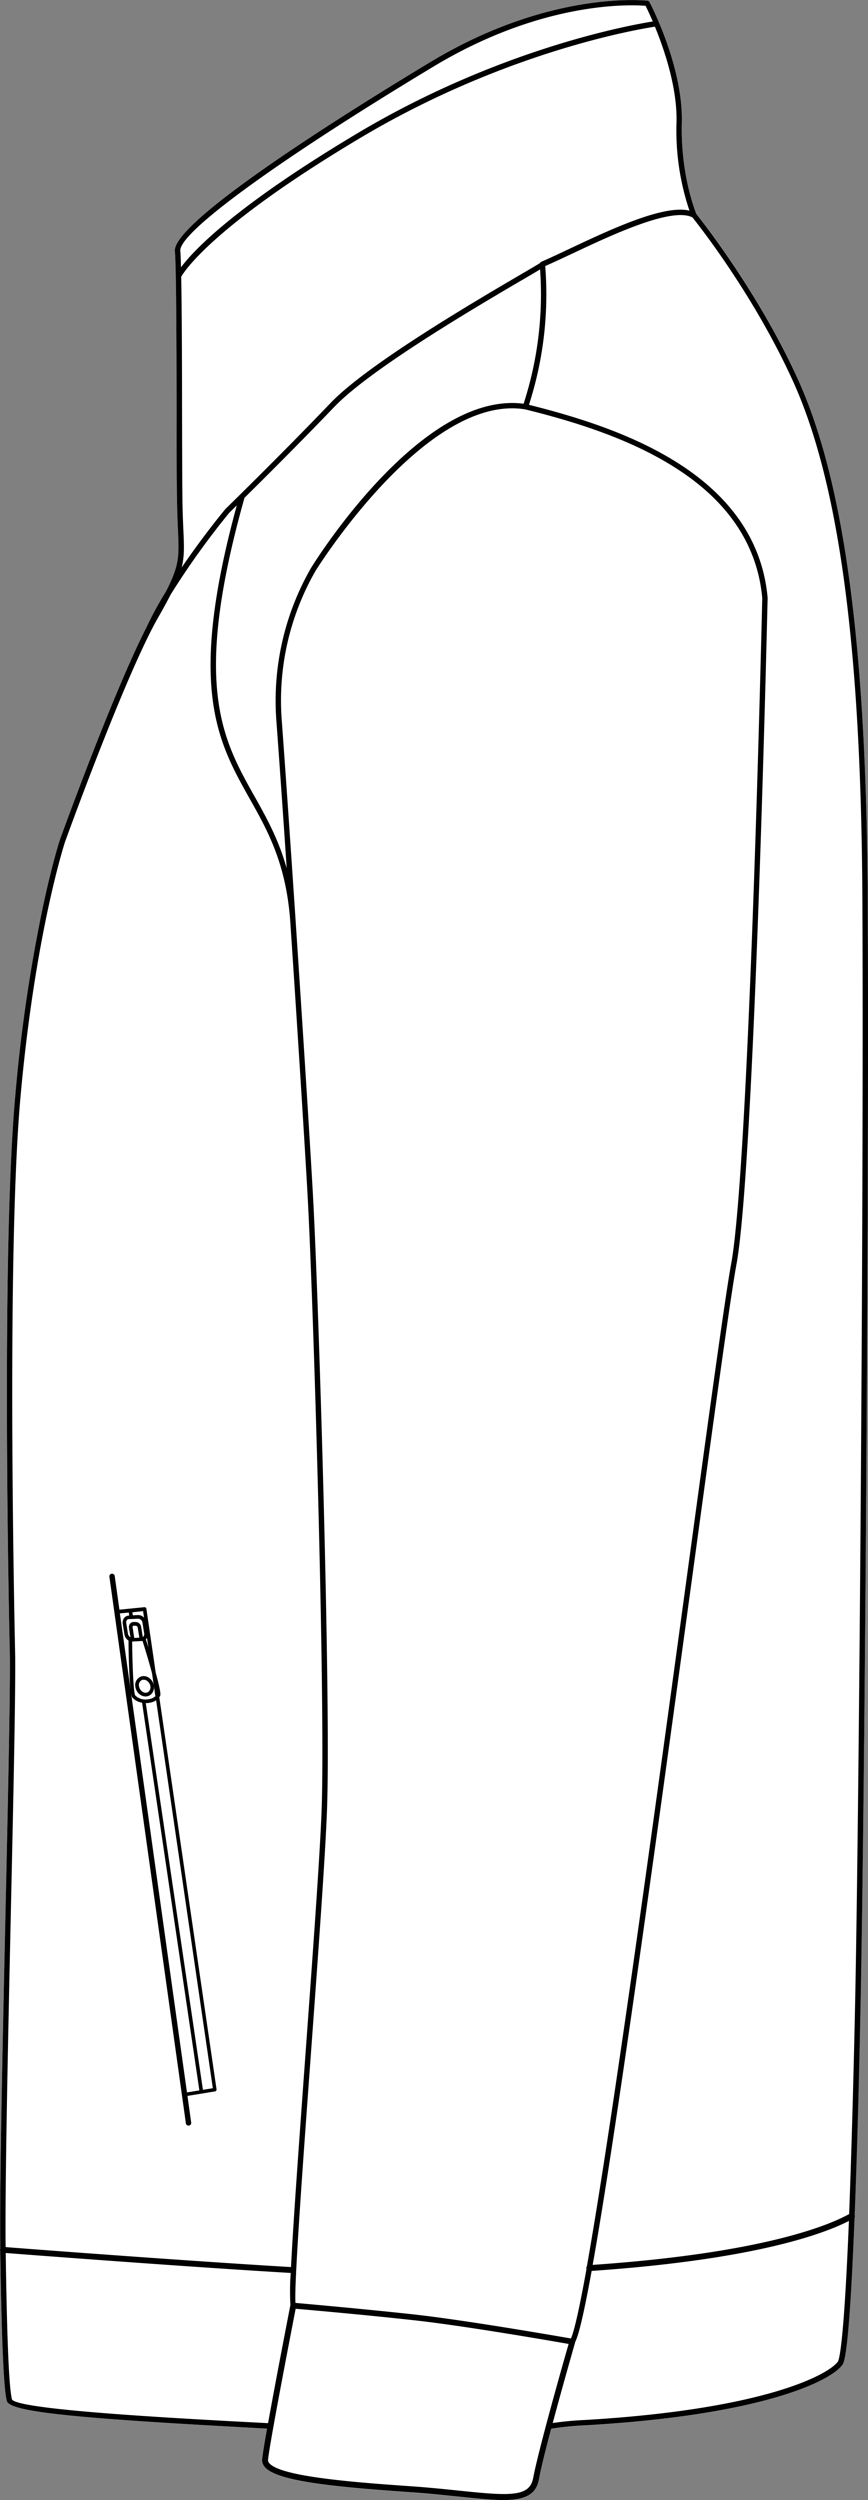
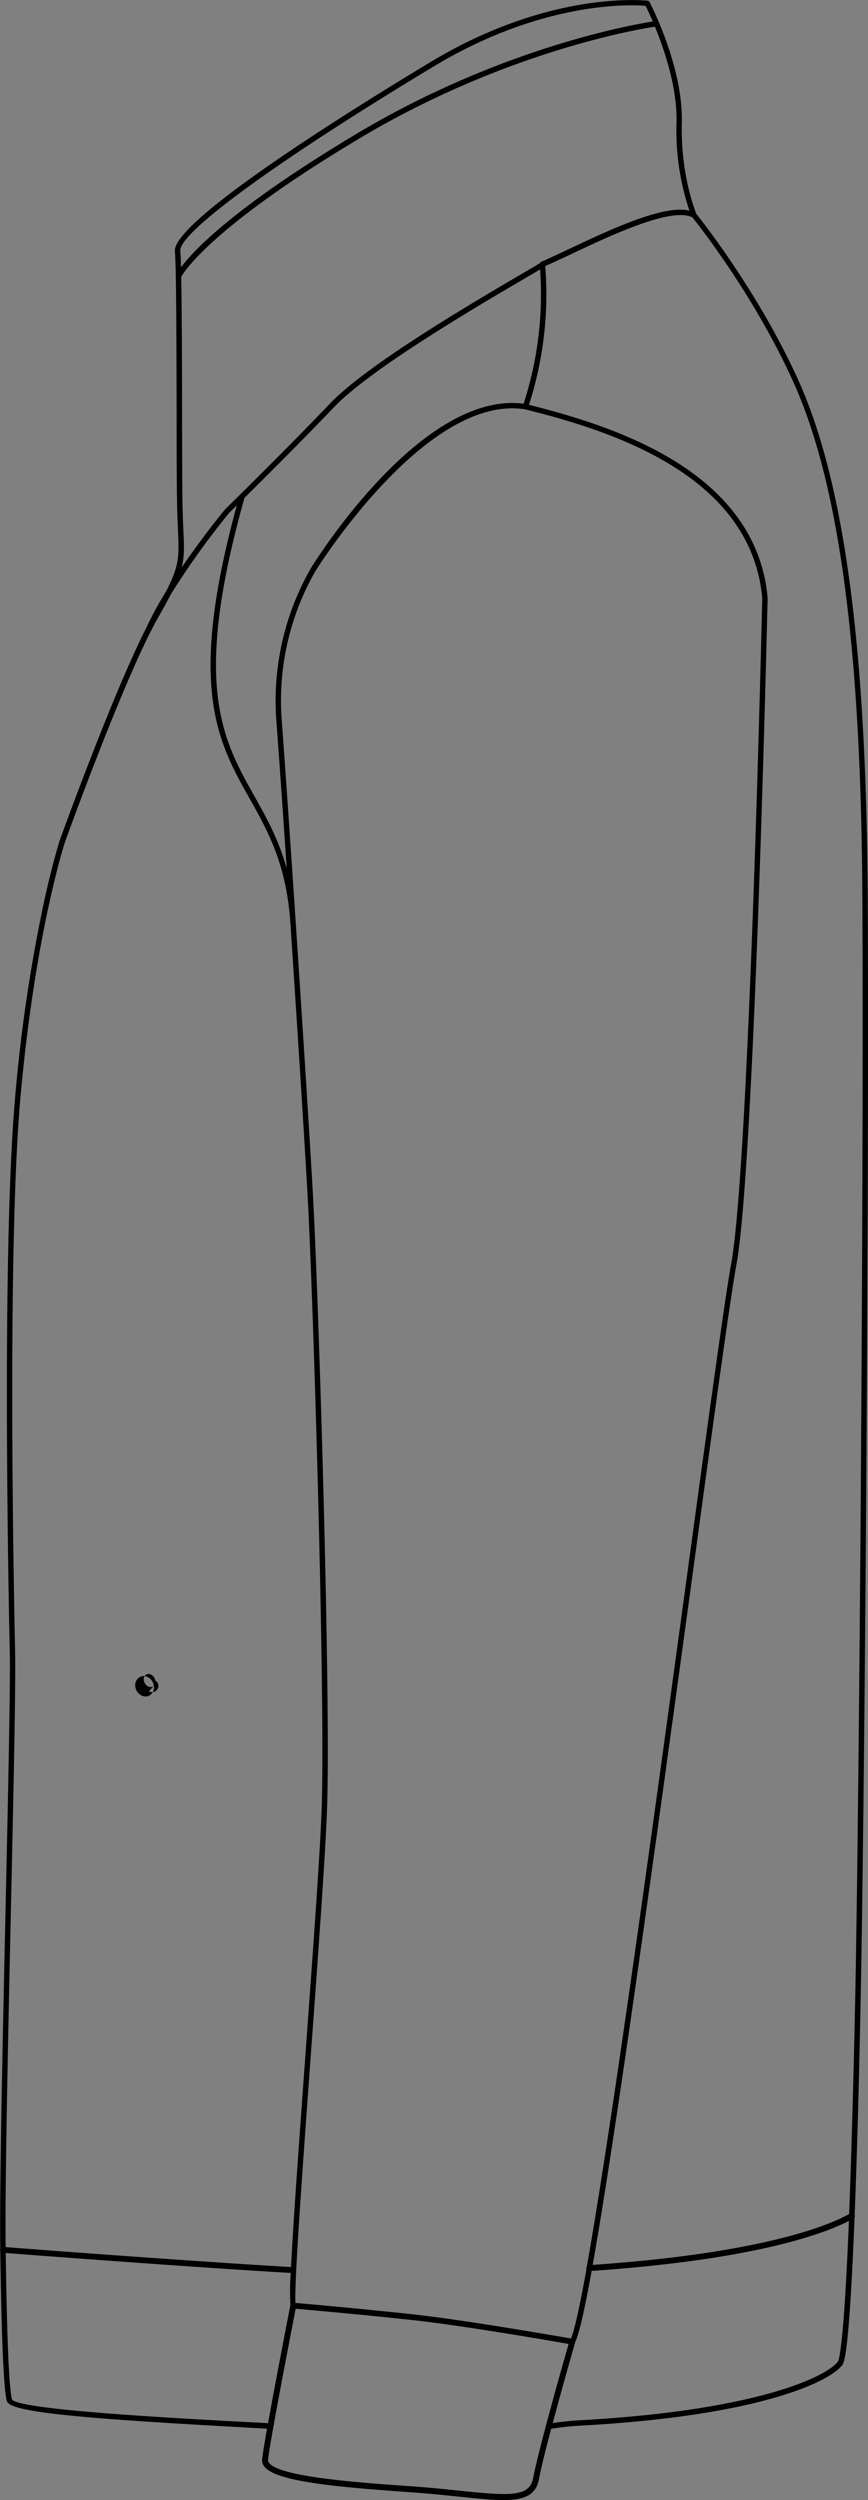
<svg xmlns="http://www.w3.org/2000/svg" viewBox="0 0 285.48 821.88">
  <rect x="0" y="0" width="285.48" height="821.88" fill="#808080" stroke="none" />
  <defs>
    <style>.cls-1{fill:#fff;}</style>
  </defs>
  <g id="Layer_2" data-name="Layer 2">
    <g id="Layer_1-2" data-name="Layer 1">
-       <path class="cls-1" d="M283.06,655.8c-.57,28.56-1.25,52.91-2,72.38a.82.82,0,0,1,.08.35,1,1,0,0,1-.11.42c-1.8,45.43-3.44,47.68-4.06,48.53C273,782.87,250.3,794,192.4,797.35a99.43,99.43,0,0,0-10.35,1l-.77.11c-1.83,6.88-3.41,13.2-4,16.51-1,5.36-4.88,6.93-11.72,6.93-3.87,0-8.67-.5-14.4-1.1-4.72-.49-10.07-1-16.15-1.47-23.78-1.67-43.8-3.44-47.9-8.25a3.4,3.4,0,0,1-.89-2.56c.13-1.46.75-5.23,1.61-10.08L77,797.81c-55.79-3.07-74-5.14-74.79-8.53C1.2,785.12.52,769.46.1,740a.8.8,0,0,1-.09-.46.74.74,0,0,1,.08-.29c-.27-20.52.79-68.76,1.72-111.35.79-35.62,1.52-69.26,1.43-83.19C3.21,543.45.15,414.4,5,360.45a523.07,523.07,0,0,1,9.14-62.27c3.06-14.28,5.53-21.84,5.58-22v0c.18-.51,17.21-47.68,28.36-69.61h0a117.21,117.21,0,0,1,6.56-12.07c4.41-8.63,4.29-11.47,3.9-20.22-.12-2.64-.26-5.92-.31-10-.08-7.27-.11-18.33-.13-30-.05-21.75-.11-46.41-.57-51.55-.87-9.95,58.51-46.84,84.08-62.24C181.26-3.49,212.7.19,213,.23a.87.87,0,0,1,.67.47c.46.86,11,21.38,10.59,39.58-.43,16.86,4.27,28.8,4.78,30,1.4,1.74,20.17,25.24,33.36,54.27,15.25,33.61,22.56,87.9,23,170.87C285.87,390,284.43,587.83,283.06,655.8Z" />
      <path d="M285.39,295.46c-.42-83-7.73-137.26-23-170.87-13.19-29-32-52.53-33.36-54.27-.51-1.24-5.21-13.18-4.78-30,.46-18.2-10.13-38.72-10.59-39.58A.87.87,0,0,0,213,.23c-.31,0-31.75-3.72-71.4,20.16-25.57,15.4-85,52.29-84.08,62.24.46,5.14.52,29.8.57,51.55,0,11.72,0,22.78.13,30,.05,4.11.19,7.39.31,10,.39,8.75.51,11.59-3.9,20.22a117.21,117.21,0,0,0-6.56,12.07h0c-11.15,21.93-28.18,69.1-28.36,69.61v0c-.05.15-2.52,7.71-5.58,22A523.07,523.07,0,0,0,5,360.45c-4.84,53.95-1.78,183-1.75,184.28.09,13.93-.64,47.57-1.43,83.19-.93,42.59-2,90.83-1.72,111.35a.74.74,0,0,0-.08.29A.8.8,0,0,0,.1,740c.42,29.44,1.1,45.1,2.12,49.26.83,3.39,19,5.46,74.79,8.53l10.82.61c-.86,4.85-1.48,8.62-1.61,10.08a3.4,3.4,0,0,0,.89,2.56c4.1,4.81,24.12,6.58,47.9,8.25,6.08.42,11.43,1,16.15,1.47,5.73.6,10.53,1.1,14.4,1.1,6.84,0,10.76-1.57,11.72-6.93.59-3.31,2.17-9.63,4-16.51l.77-.11a99.43,99.43,0,0,1,10.35-1C250.3,794,273,782.87,277,777.48c.62-.85,2.26-3.1,4.06-48.53a1,1,0,0,0,.11-.42.82.82,0,0,0-.08-.35c.77-19.47,1.45-43.82,2-72.38C284.43,587.83,285.87,390,285.39,295.46ZM222.5,40.24a82.5,82.5,0,0,0,4.25,29c-8.46-2-25.54,6-39.48,12.56-3.43,1.62-6.67,3.15-9.26,4.26l0,0-.13.08-.13.12a.83.83,0,0,0-.08.12s-.05,0-.06.09c-1,.64-3.31,2-6,3.56-15.15,8.87-50.62,29.63-62.88,42.44-16.11,16.83-34.28,34.55-34.53,34.8S67,175.92,59.75,186.56c.94-3.72.8-7,.56-12.38-.12-2.62-.26-5.89-.31-10-.08-7.26-.1-18.32-.13-30,0-15.67-.08-32.85-.27-43.2C60.54,89.3,70,74.25,118.52,45.33,166,17.06,209.5,9.67,215.4,8.77,218.55,16.44,222.79,29,222.5,40.24ZM192.9,745.87c-2.19,12.22-4,20.39-5.12,22.88-4.51-.8-34.51-6-51.37-7.88-16.4-1.8-35.52-3.49-39.23-3.82-.49-5.74,2.45-46,5.06-81.67,2.3-31.52,4.68-64.11,5.29-79.83,1.39-35.56-2.73-169.92-4.66-203.73-1.05-18.56-3.29-53.76-5.59-88.34v-.06c-1.66-24.9-3.35-49.47-4.66-67.27a85.62,85.62,0,0,1,11.17-48.5c.36-.58,36.31-58.21,68.82-53.1,21.68,5.31,37.57,11.52,50,19.54,17.1,11,26.56,25.35,28.09,42.55-.09,4-4.29,186.73-10.23,218.83-2,10.91-7.6,51.8-14.66,103.57C215.59,593.88,201.35,698.28,193,745.12a.76.76,0,0,0-.13.75ZM172.21,132.72c-33.51-4.34-68.45,51.6-69.92,54a87.69,87.69,0,0,0-11.44,49.58c1,13.45,2.2,30.77,3.45,49.17-2.69-9.58-6.7-16.76-10.64-23.77-10.56-18.81-20.54-36.59-3.25-98.05,6.55-6.46,18.51-18.37,29.52-29.87,12.09-12.63,47.41-33.31,62.49-42.14,2.46-1.44,4.11-2.4,5.21-3.08A116.36,116.36,0,0,1,172.21,132.72ZM142.53,21.91c36.48-22,65.81-20.32,69.8-20,.39.78,1.27,2.6,2.36,5.15-7.48,1.18-50.4,8.92-97.08,36.72C77,68,63.61,82.4,59.53,87.87c-.06-2.47-.14-4.34-.23-5.4C58.77,76.45,91.43,52.68,142.53,21.91ZM3.58,628C4.37,592.33,5.11,558.67,5,544.7c0-1.3-3.09-130.24,1.74-184.09S21.3,277,21.39,276.75v0c.52-1.43,19.76-54.62,30.52-73.57,1.73-3,3.12-5.58,4.24-7.76a260.34,260.34,0,0,1,19.27-26.87l2.46-2.41c-16.33,59.78-6.34,77.59,4.24,96.43,6,10.63,12.13,21.62,13.39,41,2.31,34.59,4.54,69.8,5.6,88.36,1.92,33.79,6,168,4.65,203.56-.61,15.69-3,48.27-5.29,79.78-2.48,34-4.11,57-4.76,70-33.91-2-86.75-6-93.86-6.57C1.61,718,2.66,670.19,3.58,628ZM77.11,796c-23-1.26-70.84-3.9-73.17-7.19-1-3.93-1.64-19.7-2.06-48.17,7.74.6,60.07,4.59,93.74,6.56a79.64,79.64,0,0,0-.1,10.5l0,0c-.26,1.32-4.7,24.1-7.35,38.88Zm98.25,18.57c-1.14,6.35-7.77,5.92-24,4.23-4.73-.49-10.1-1.05-16.22-1.48-17-1.19-42.65-3-46.55-7.56a1.46,1.46,0,0,1-.43-1.13c.48-5.32,7.87-43.42,9.08-49.66,4.22.37,22.9,2,39,3.79,16.28,1.79,44.92,6.75,50.78,7.78C185.25,776.59,177,805.74,175.36,814.61Zm100.16-38.17c-3,4.14-23.86,15.66-83.22,19.14a100.57,100.57,0,0,0-10.51,1h0c3.37-12.59,7.3-26.28,7.37-26.5,0,0,0-.08,0-.13,1.26-2.36,3.1-10.52,5.43-23.38,54-3.7,76.65-12.33,84.61-16.43C277.6,769.5,276.1,775.64,275.52,776.44Zm3.76-48.56c-6.8,3.76-28.55,12.85-84.35,16.71,7.35-41.31,19.25-127.24,32.63-225.31,7.05-51.75,12.63-92.62,14.64-103.48,6-32.43,10.22-217.31,10.27-219.17a.43.43,0,0,0,0,0v-.05c-1.58-17.79-11.3-32.57-28.9-43.93-12.4-8-28.17-14.21-49.6-19.53a118.14,118.14,0,0,0,5.35-45.62c2.51-1.09,5.52-2.51,8.71-4,13.1-6.18,32.86-15.48,39.7-12,1.61,2,20.07,25.2,33.07,53.83,15.15,33.37,22.41,87.44,22.83,170.15.48,94.53-1,292.34-2.33,360.29C280.72,684.21,280,708.46,279.28,727.88Z" />
-       <path d="M50.6,554.12a3.81,3.81,0,0,0-1.21-2.25l-.2-.18a3.22,3.22,0,0,0-2.11-.7l-.47.07a3,3,0,0,0-2.08,3.51,3.82,3.82,0,0,0,1.21,2.25,3.2,3.2,0,0,0,2.15.87H48a2.64,2.64,0,0,0,1.82-.84A3.2,3.2,0,0,0,50.6,554.12ZM49,556a1.5,1.5,0,0,1-1,.47,2,2,0,0,1-1.43-.56,2.7,2.7,0,0,1-.84-1.56,1.79,1.79,0,0,1,1.18-2.16,1.36,1.36,0,0,1,.27,0h.08a1.94,1.94,0,0,1,1.21.44l.15.13a2.64,2.64,0,0,1,.84,1.56A2.05,2.05,0,0,1,49,556Z" />
-       <path d="M52.39,557.94a2.37,2.37,0,0,0,.3-.51c.1-.27.34-.93-1.48-7.58l-3.06-21a.61.61,0,0,0-.65-.51l-4.73.47h0l-3.49.35-1.55-11.07a.88.88,0,1,0-1.75.25L61.13,698a.88.88,0,0,0,.88.76h.12a.88.88,0,0,0,.75-1L61.66,689l9.06-1.48a.6.6,0,0,0,.5-.67ZM48.16,538.7a2.68,2.68,0,0,0,.18-.28l.46,3.18c-.26-.86-.53-1.75-.83-2.71A1.14,1.14,0,0,0,48.16,538.7ZM50,550.08l1.1,7.51a3.67,3.67,0,0,1-1.5.85,5.35,5.35,0,0,1-1.3.22h0a4.69,4.69,0,0,1-3.84-1.33c-.53-.88-.92-9.56-1-17.7h.11l3.09-.17a1.81,1.81,0,0,0,.23,0C48.28,543.91,49.31,547.42,50,550.08ZM43.62,535a.56.56,0,0,1,.09-.45.28.28,0,0,1,.22-.11l.37,0h0l.37,0a.74.74,0,0,1,.63.64l.53,3.28-1.68.09Zm3.44-5.37.31,2.17a2.49,2.49,0,0,0-1.94-.87l-1.75.09-.15-1Zm-3.91,2.61h.12l2.23-.12h0a1.54,1.54,0,0,1,1.36,1.35l.56,3.48a1.27,1.27,0,0,1-.23,1,.77.77,0,0,1-.23.2l-.53-3.3a1.86,1.86,0,0,0-1.87-1.64l-.37,0-.37,0a1.5,1.5,0,0,0-.56.15h0a1.35,1.35,0,0,0-.49.4,1.75,1.75,0,0,0-.35,1.38l.5,3.11a1.71,1.71,0,0,1-.84-1.2l-.56-3.48a1.3,1.3,0,0,1,.23-1,.82.82,0,0,1,.63-.32ZM61.49,687.85,39.43,530.38l2.92-.28.14,1h-.15a2,2,0,0,0-1.49.76,2.49,2.49,0,0,0-.48,1.95l.56,3.49a2.85,2.85,0,0,0,1.34,2c0,4.49.27,17.34,1.26,18.74a5.5,5.5,0,0,0,3.2,1.71L65.57,687.19Zm5.25-.85L47.94,559.86h.44a6.38,6.38,0,0,0,1.61-.28,4.85,4.85,0,0,0,1.35-.63L70,686.47Z" />
+       <path d="M50.6,554.12a3.81,3.81,0,0,0-1.21-2.25l-.2-.18a3.22,3.22,0,0,0-2.11-.7l-.47.07a3,3,0,0,0-2.08,3.51,3.82,3.82,0,0,0,1.21,2.25,3.2,3.2,0,0,0,2.15.87H48a2.64,2.64,0,0,0,1.82-.84A3.2,3.2,0,0,0,50.6,554.12Za1.5,1.5,0,0,1-1,.47,2,2,0,0,1-1.43-.56,2.7,2.7,0,0,1-.84-1.56,1.79,1.79,0,0,1,1.18-2.16,1.36,1.36,0,0,1,.27,0h.08a1.94,1.94,0,0,1,1.21.44l.15.13a2.64,2.64,0,0,1,.84,1.56A2.05,2.05,0,0,1,49,556Z" />
    </g>
  </g>
</svg>